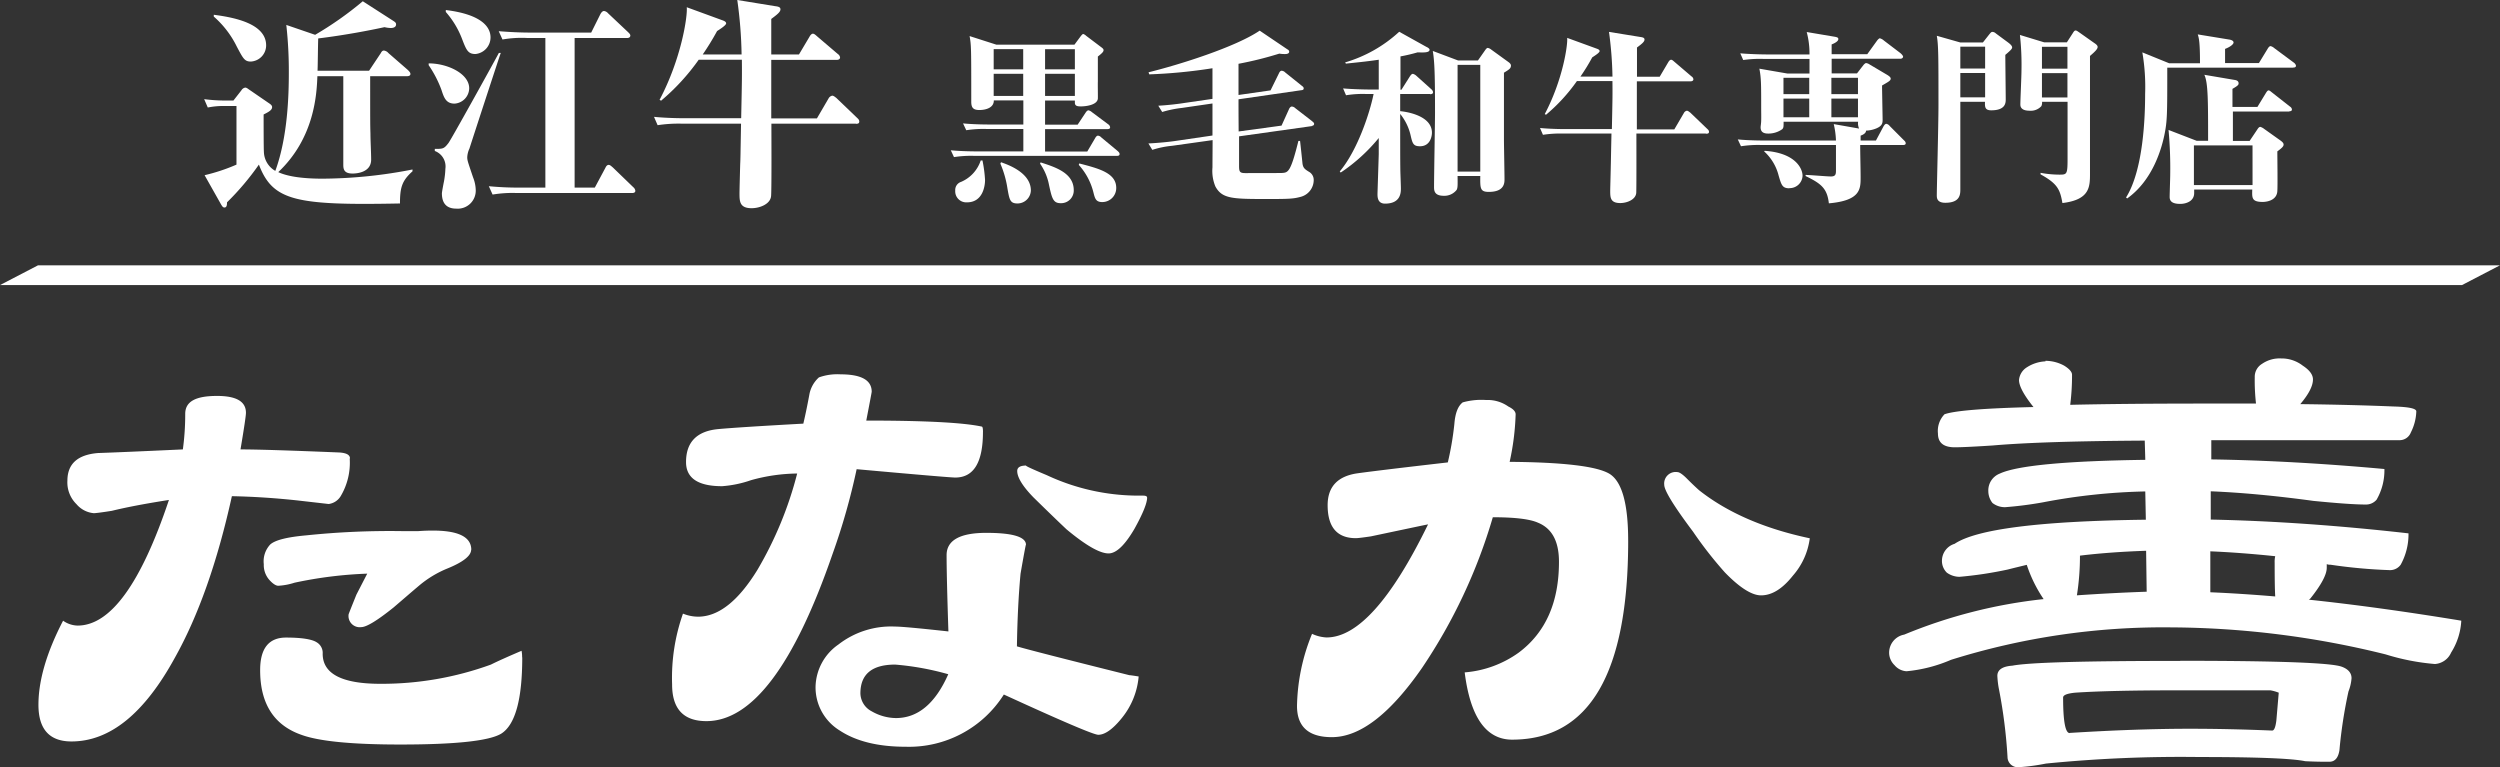
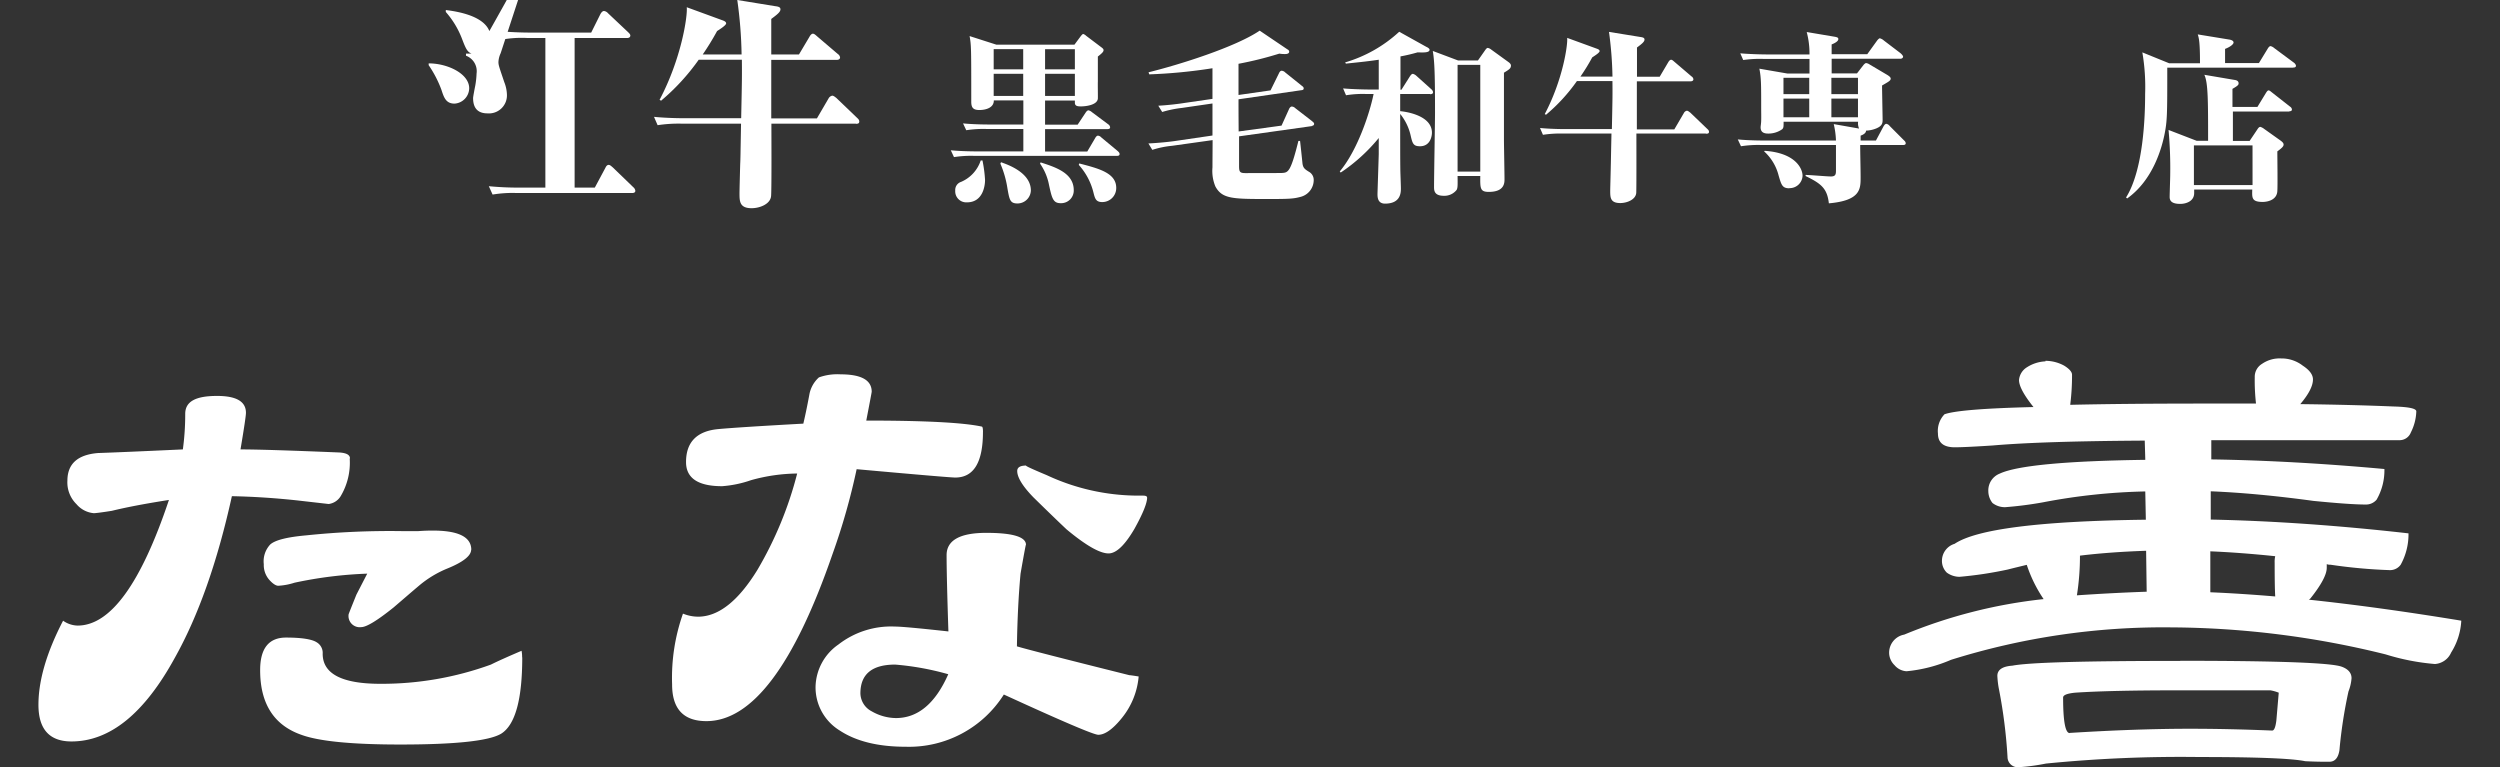
<svg xmlns="http://www.w3.org/2000/svg" height="118.065" viewBox="0 0 384.714 118.065" width="384.714">
  <rect x="0" y="0" width="384.714" height="118.065" fill="#333333" stroke="none" />
  <g fill="#fff">
-     <path d="m44.771 31.208c-16.095.321-19.545-.407-21.688-5.979a41.309 41.309 0 0 1 -4.908 5.808c0 .279 0 .793-.386.793-.236 0-.343-.171-.514-.45l-2.55-4.522a28.473 28.473 0 0 0 4.908-1.629v-9.023h-1.865a12.383 12.383 0 0 0 -2.55.236l-.557-1.286a25.755 25.755 0 0 0 3.258.214h1.243l1.238-1.585a.84.84 0 0 1 .579-.407c.236 0 .45.214.622.321l2.936 2.015c.321.214.579.386.579.664 0 .45-.493.729-1.307 1.136 0 1.007 0 5.294.043 5.744a3.465 3.465 0 0 0 1.757 2.936c1.929-5.251 2.079-11.766 2.079-15.088a64.157 64.157 0 0 0 -.388-7.373l4.436 1.522a52.573 52.573 0 0 0 7.334-5.165l4.565 2.936c.45.279.557.386.557.622 0 .557-.686.557-.836.557a4.545 4.545 0 0 1 -.943-.129c-2.079.45-5.851 1.2-10.2 1.736-.043.793-.064 4.286-.107 4.972h7.93l1.8-2.7c.129-.236.236-.407.493-.407a1.076 1.076 0 0 1 .686.386l2.979 2.593c.214.214.407.407.407.622 0 .236-.214.343-.514.343h-5.681c0 6.772 0 7.544.043 8.851 0 1.114.107 2.872.107 3.986 0 2.143-2.593 2.143-2.872 2.143-1.414 0-1.414-.793-1.414-1.457v-13.524h-3.986c-.107 2.636-.386 9.451-6.022 14.766 1.179.557 3.279 1.007 6.815 1.007a73.332 73.332 0 0 0 13.845-1.414v.279c-1.629 1.457-1.929 2.486-1.929 4.972h-.021zm-22.91-21.838c-.964 0-1.179-.407-2.186-2.315a14.707 14.707 0 0 0 -3.536-4.608v-.278c2.936.386 8.058 1.286 8.058 4.715a2.492 2.492 0 0 1 -2.358 2.486z" transform="translate(16.758 .103)" />
-     <path d="m30.78 8.94c2.915 0 6.237 1.586 6.237 3.836a2.406 2.406 0 0 1 -2.25 2.357c-1.307 0-1.629-.9-2.015-2.1a17.123 17.123 0 0 0 -1.972-3.815zm11.08-1.565c-.129.321-4.458 13.566-4.8 14.659a3.568 3.568 0 0 0 -.343 1.35c0 .493.107.75.9 3.108a5.657 5.657 0 0 1 .407 1.929 2.774 2.774 0 0 1 -3 2.872c-1.029 0-2.207-.386-2.207-2.357 0-.214.279-1.65.321-1.843a12.939 12.939 0 0 0 .214-1.929 2.54 2.54 0 0 0 -1.629-2.743v-.321c1.243 0 1.414 0 2.1-.9.343-.407 6.922-12.28 7.758-13.866h.319l-.043.043zm-8.444-6.644c5.084.622 6.884 2.358 6.884 4.222a2.567 2.567 0 0 1 -2.319 2.547c-1.136 0-1.393-.579-2.036-2.25a13.562 13.562 0 0 0 -2.529-4.222v-.318zm15.323 27.3v-23h-2.871a16.97 16.97 0 0 0 -3.729.236l-.579-1.278c1.65.129 3.279.214 4.951.214h9.28l1.409-2.829c.129-.236.321-.493.557-.493a.966.966 0 0 1 .622.343l3.091 2.915c.129.129.343.321.343.514 0 .343-.343.386-.514.386h-8.059v23.017h3.108l1.629-3.043c.129-.279.279-.45.514-.45.214 0 .407.214.622.386l3.15 3.043a.841.841 0 0 1 .321.557c0 .321-.343.343-.514.343h-17.724a18.611 18.611 0 0 0 -3.729.236l-.579-1.286a47.3 47.3 0 0 0 4.951.214h3.75z" transform="translate(35.186 .812)" />
+     <path d="m30.78 8.94c2.915 0 6.237 1.586 6.237 3.836a2.406 2.406 0 0 1 -2.25 2.357c-1.307 0-1.629-.9-2.015-2.1a17.123 17.123 0 0 0 -1.972-3.815zm11.08-1.565a3.568 3.568 0 0 0 -.343 1.35c0 .493.107.75.9 3.108a5.657 5.657 0 0 1 .407 1.929 2.774 2.774 0 0 1 -3 2.872c-1.029 0-2.207-.386-2.207-2.357 0-.214.279-1.65.321-1.843a12.939 12.939 0 0 0 .214-1.929 2.54 2.54 0 0 0 -1.629-2.743v-.321c1.243 0 1.414 0 2.1-.9.343-.407 6.922-12.28 7.758-13.866h.319l-.043.043zm-8.444-6.644c5.084.622 6.884 2.358 6.884 4.222a2.567 2.567 0 0 1 -2.319 2.547c-1.136 0-1.393-.579-2.036-2.25a13.562 13.562 0 0 0 -2.529-4.222v-.318zm15.323 27.3v-23h-2.871a16.97 16.97 0 0 0 -3.729.236l-.579-1.278c1.65.129 3.279.214 4.951.214h9.28l1.409-2.829c.129-.236.321-.493.557-.493a.966.966 0 0 1 .622.343l3.091 2.915c.129.129.343.321.343.514 0 .343-.343.386-.514.386h-8.059v23.017h3.108l1.629-3.043c.129-.279.279-.45.514-.45.214 0 .407.214.622.386l3.15 3.043a.841.841 0 0 1 .321.557c0 .321-.343.343-.514.343h-17.724a18.611 18.611 0 0 0 -3.729.236l-.579-1.286a47.3 47.3 0 0 0 4.951.214h3.75z" transform="translate(35.186 .812)" />
    <path d="m78.035 19.031h-13.008c0 1.757.043 9.644-.043 11.08-.064 1.286-1.736 1.929-3 1.929-1.865 0-1.865-1.072-1.865-2.315 0-.386.064-2.979.107-4.458.043-.836.043-1.35.129-6.237h-9.109a21.175 21.175 0 0 0 -3.729.236l-.557-1.286c2.1.214 4.522.214 4.908.214h8.508c.129-6.237.129-6.472.107-9h-6.644a33.371 33.371 0 0 1 -5.786 6.3l-.236-.129c3.365-6.365 4.329-12.9 4.183-14.251l5.568 2.036c.279.107.493.236.493.45 0 .279-.857.836-1.393 1.179a40.332 40.332 0 0 1 -2.207 3.6h5.979a67.165 67.165 0 0 0 -.664-8.379l5.786.943c.493.064.857.129.857.493 0 .407-.493.793-1.414 1.479v5.465h4.265l1.63-2.744c.064-.129.279-.45.514-.45.214 0 .45.236.622.386l3.215 2.743a.746.746 0 0 1 .343.514c0 .321-.321.386-.514.386h-10.075v9h7.029l1.8-3.086a.825.825 0 0 1 .557-.407c.236 0 .514.279.622.343l3.215 3.086c.236.214.321.343.321.557 0 .321-.279.343-.514.343z" transform="translate(53.681)" />
    <path d="m87.28 4.112.857-1.157c.236-.321.407-.514.514-.514a1.124 1.124 0 0 1 .45.279l2.272 1.715c.193.15.407.279.407.493 0 .279-.321.536-.879.986v3.877c-.021.429.021 2.229 0 2.593-.086.986-1.843 1.2-2.593 1.2-.579 0-.943-.064-.943-.579v-.321h-4.586v3.708h5.015l1.222-1.843c.15-.236.321-.364.429-.364a1.15 1.15 0 0 1 .536.279l2.529 1.886a.615.615 0 0 1 .279.45c0 .257-.257.279-.429.279h-9.58v3.45h6.494l1.222-2.079c.086-.15.236-.364.429-.364a.825.825 0 0 1 .514.279l2.529 2.1c.15.15.279.257.279.45 0 .257-.236.279-.429.279h-21.99a17.039 17.039 0 0 0 -3.065.193l-.493-1.05c1.757.171 3.793.171 4.072.171h7.094v-3.45h-5.722a17.039 17.039 0 0 0 -3.065.193l-.493-1.05c1.757.171 3.793.171 4.072.171h5.208v-3.709h-4.544c.021 1.114-1.2 1.479-2.229 1.479s-1.243-.45-1.243-1.307c0-8.251 0-8.658-.257-10.073l4.137 1.328h12zm-14.145 17.745a20.317 20.317 0 0 1 .407 3.043c0 .943-.343 3.45-2.786 3.45a1.7 1.7 0 0 1 -1.8-1.822 1.306 1.306 0 0 1 .9-1.329 5.42 5.42 0 0 0 3.022-3.3h.257v-.043zm1.736-17.081v3.108h4.543v-3.108zm0 3.793v3.408h4.543v-3.408zm1.136 13.609c1.029.364 4.586 1.586 4.586 4.351a2.064 2.064 0 0 1 -2.057 1.993c-1.157 0-1.243-.579-1.564-2.422a15.386 15.386 0 0 0 -1.072-3.707l.107-.236zm6.086.021c2.336.75 5.1 1.65 5.1 4.286a1.943 1.943 0 0 1 -1.993 1.994c-1.222 0-1.372-.75-1.886-3.15a8.464 8.464 0 0 0 -1.307-2.936zm5.272-14.315v-3.108h-4.586v3.108zm0 4.093v-3.408h-4.586v3.408zm.707 10.394c2.979.772 5.658 1.457 5.658 3.75a2.153 2.153 0 0 1 -2.143 2.186c-1.029 0-1.136-.579-1.393-1.586a9.809 9.809 0 0 0 -2.229-4.136l.086-.236h.021z" transform="translate(78.042 2.789)" />
    <path d="m107.685 16.88-11.273 1.586v4.5c0 .9.064 1.157.943 1.157.707 0 5.294 0 5.658-.021.943-.064 1.329-.086 2.529-4.929h.257c.064.536.321 2.936.364 3.408.086.75.364.943.986 1.329a1.425 1.425 0 0 1 .75 1.286 2.676 2.676 0 0 1 -2.057 2.593c-1.05.279-1.715.321-4.843.321-5.572 0-7.179 0-8.23-1.929a6.2 6.2 0 0 1 -.45-2.936c0-1.157.021-3.043.021-4.2l-6.258.879a14.331 14.331 0 0 0 -3.022.622l-.6-.986c1.736-.086 3.45-.279 4.008-.364l5.851-.857v-4.93l-4.715.686a17.163 17.163 0 0 0 -3.022.622l-.6-.964c1.543-.086 3.129-.279 4.051-.429l4.286-.622v-4.716a80.222 80.222 0 0 1 -9.73.943l-.107-.321c4.718-1.157 13.373-3.879 17.102-6.408l4.286 2.893a.414.414 0 0 1 .257.343c0 .279-.321.364-.579.364a4.868 4.868 0 0 1 -.943-.064 54.644 54.644 0 0 1 -6.279 1.564v4.8l4.929-.707 1.286-2.615c.107-.236.236-.407.429-.407a.827.827 0 0 1 .536.257l2.507 2.015c.193.15.343.236.343.45s-.171.257-.407.279l-9.623 1.393c0 1.672 0 2.015.021 4.951l6.6-.9 1.136-2.507c.107-.257.279-.429.45-.429a.8.8 0 0 1 .514.236l2.55 1.972c.193.171.364.279.364.45 0 .236-.171.279-.364.321h.086z" transform="translate(94.263 2.515)" />
    <path d="m110.087 11.86h-4.587v2.64c.686.064 4.886.579 4.886 3.322 0 .343-.15 2.079-1.843 2.079-1.05 0-1.157-.45-1.457-1.757a8.058 8.058 0 0 0 -1.586-3.215c0 6.022 0 6.687.021 8.508 0 .45.086 2.507.086 2.936 0 .622 0 2.357-2.443 2.357-1.157 0-1.157-1.05-1.157-1.479 0-.171.193-5.979.193-6.151v-2.468a26.828 26.828 0 0 1 -5.851 5.315l-.15-.171c2.722-3.236 4.608-8.958 5.208-11.916h-1.136a16 16 0 0 0 -3.108.193l-.449-1.053c1.757.15 3.793.171 4.072.171h1.414v-4.583c-2.186.321-3.75.45-5.058.6l-.107-.193a21 21 0 0 0 8.315-4.715l4.158 2.315c.236.107.514.279.514.45 0 .493-1.029.429-1.843.407a26.836 26.836 0 0 1 -2.636.622v5.126h.15l1.329-2.1c.086-.107.236-.343.429-.343a1.25 1.25 0 0 1 .514.279l2.336 2.1a.752.752 0 0 1 .257.429c0 .257-.193.321-.429.321h-.043zm11.38-3.322v10.262c0 .964.086 5.272.086 6.151 0 .579 0 1.972-2.422 1.972-1.329 0-1.329-.536-1.307-2.443h-3.493c.021 1.479.021 1.843-.15 2.143a2.391 2.391 0 0 1 -1.972.9c-1.372 0-1.5-.707-1.5-1.307 0-1.822.15-9.88.15-11.53 0-5.658-.064-7.8-.343-9.451l3.884 1.46h3.065l1.157-1.65s.193-.279.343-.279a1.132 1.132 0 0 1 .514.236l2.721 1.971s.343.236.343.493c0 .45-.236.6-1.072 1.114v-.042zm-3.643-1.157h-3.493v16.419h3.493z" transform="translate(109.969 2.606)" />
    <path d="m136.1 17.935h-10.69c0 1.457.021 7.93-.021 9.108-.064 1.05-1.414 1.586-2.465 1.586-1.543 0-1.543-.879-1.543-1.907 0-.321.064-2.443.086-3.665.021-.686.021-1.114.107-5.122h-7.48a17.22 17.22 0 0 0 -3.065.193l-.45-1.05c1.736.171 3.729.171 4.051.171h7.008c.107-5.122.107-5.315.086-7.394h-5.465a26.96 26.96 0 0 1 -4.758 5.186l-.193-.107c2.765-5.229 3.558-10.609 3.45-11.723l4.586 1.672c.236.086.407.193.407.364 0 .236-.707.686-1.136.964a32.084 32.084 0 0 1 -1.815 2.958h4.929a58.051 58.051 0 0 0 -.536-6.879l4.758.772c.407.064.707.107.707.407 0 .343-.407.664-1.157 1.222v4.5h3.493l1.329-2.25c.064-.107.236-.364.429-.364.171 0 .364.193.514.321l2.636 2.25a.571.571 0 0 1 .279.429c0 .257-.257.321-.429.321h-8.272v7.394h5.765l1.479-2.529a.655.655 0 0 1 .45-.343c.193 0 .429.236.514.279l2.636 2.529c.193.171.257.279.257.45 0 .257-.236.279-.429.279h-.052z" transform="translate(126.408 2.618)" />
    <path d="m150.133 19.681h-6.515c0 1.543.064 3.472.064 4.972 0 1.8 0 3.579-4.886 4.008-.257-2.315-1.2-3.043-3.579-4.2v-.171c.621 0 3.279.236 3.9.236.729 0 .772-.364.772-.943v-3.9h-11.551a17.04 17.04 0 0 0 -3.065.193l-.493-1.05c1.757.171 3.793.171 4.072.171h11.037a12.789 12.789 0 0 0 -.343-2.529l3.9.686a1.965 1.965 0 0 1 -.15-1.05h-11.465c0 .772 0 .9-.193 1.136a3.665 3.665 0 0 1 -2.186.686c-.857 0-1.157-.364-1.157-.964 0-.193.086-.664.086-1.029.021-.536 0-1.393 0-1.8 0-3.836 0-4.758-.279-6.194l4.329.75h3.386v-2.253h-7.137a17.943 17.943 0 0 0 -3.065.171l-.45-1.029c1.757.15 3.75.171 4.051.171h6.6a12.86 12.86 0 0 0 -.429-3.45l4.329.729c.45.086.536.171.536.364 0 .364-.686.686-1.029.814v1.5h5.486l1.5-2.079c.107-.15.321-.364.429-.364a1.518 1.518 0 0 1 .622.343l2.507 1.907c.193.15.45.429.45.579s-.15.321-.429.321h-10.563v2.25h3.9l1.029-1.329s.236-.257.364-.257a1.162 1.162 0 0 1 .514.193l2.786 1.65c.236.15.493.343.493.536 0 .321-.257.45-1.329 1.072 0 .707.086 4.972.086 5.208 0 .514 0 .986-.964 1.393a4.571 4.571 0 0 1 -1.586.343c0 .429-.536.664-.836.772v.756h2.357l1.161-2.17c.086-.15.257-.407.429-.407a.867.867 0 0 1 .536.343l2.225 2.234a.614.614 0 0 1 .236.407c0 .257-.257.279-.429.279h-.064zm-17.4 6.665c-1.114 0-1.243-.514-1.672-1.972a7.453 7.453 0 0 0 -2.229-3.708l.086-.086c4.779.321 5.829 2.765 5.829 3.836a1.984 1.984 0 0 1 -2.015 1.907zm3.043-17h-3.965v2.507h3.965zm0 3.193h-3.965v2.872h3.965zm7.5-3.193h-4.093v2.507h4.093zm0 3.193h-4.093v2.872h4.093z" transform="translate(142.64 2.629)" />
-     <path d="m149.614 5.9c0 1.072.064 5.894.064 6.858 0 .536 0 1.715-2.229 1.715-.986 0-.986-.536-.964-1.307h-3.793v13.456c0 .75 0 2.079-2.315 2.079-1.307 0-1.307-.772-1.307-1.157 0-1.05.257-10.951.257-13.823 0-7.415 0-9.28-.257-10.716l3.622 1.029h3.472l.943-1.2c.236-.279.321-.429.536-.429a.817.817 0 0 1 .514.236l1.886 1.393c.257.193.621.493.621.75 0 .193-.107.364-1.05 1.157zm-3.108-1.222h-3.815v3.363h3.815v-3.365zm0 4.051h-3.815v3.75h3.815zm16.138-2.636v18.064c0 2.079 0 4.072-4.243 4.586-.364-2.079-.75-2.979-3.365-4.415v-.236a15.979 15.979 0 0 0 2.85.279c1.2 0 1.307 0 1.307-2.443v-8.765h-3.922a1.4 1.4 0 0 1 -.107.664 2.205 2.205 0 0 1 -1.843.707c-.6 0-1.393-.15-1.393-.943 0-.707.171-4.329.171-5.144a42.572 42.572 0 0 0 -.236-5.572l3.729 1.136h3.493l.9-1.393c.171-.279.279-.429.45-.429s.364.171.536.279l2.336 1.65c.236.15.514.364.514.6 0 .321-.364.686-1.157 1.372zm-3.471-1.393h-3.922v3.362h3.922zm0 4.051h-3.922v3.749h3.922z" transform="translate(158.975 2.503)" />
    <path d="m178.356 7.592h-19.356c0 7.33 0 8.187-.45 10.394-.407 1.929-1.715 6.879-5.722 9.73l-.171-.15c2.679-4.265 2.936-12.452 2.936-15.923a31.384 31.384 0 0 0 -.429-6.408l4.115 1.672h4.758c0-3.3-.171-3.879-.343-4.436l4.843.793c.429.064.664.236.664.45 0 .321-.664.75-1.307.986v2.185h5.208l1.372-2.25c.107-.171.257-.364.429-.364a1.439 1.439 0 0 1 .579.321l3.065 2.272s.257.236.257.429c0 .257-.257.279-.429.279zm-.514 6.751h-8.742v4.522h2.572l1.222-1.822c.107-.171.257-.343.429-.343a1.835 1.835 0 0 1 .6.321l2.529 1.8c.193.15.45.343.45.6 0 .279-.236.514-.964 1.05 0 .964.064 5.229 0 6.108-.086 1.564-1.886 1.672-2.229 1.672-1.715 0-1.672-.6-1.629-1.907h-8.94v.536c0 1.307-1.307 1.672-2.143 1.672-1.157 0-1.629-.364-1.629-1.05 0-.536.086-2.979.086-3.472a64.712 64.712 0 0 0 -.257-6.858l4.329 1.672h1.757c0-6.151 0-8.958-.579-10.158l4.672.793c.171.021.6.107.6.514 0 .236-.086.364-.943.857v2.786h3.836l1.307-2.143c.107-.171.257-.407.407-.407.171 0 .343.171.536.321l2.786 2.186a.571.571 0 0 1 .279.429c0 .257-.257.279-.429.279l.064.043zm-5.722 5.208h-9.02v6.108h9.023z" transform="translate(174.511 2.824)" />
    <path d="m50.659 38.031a10.035 10.035 0 0 1 -1.393 5.829 2.54 2.54 0 0 1 -1.843 1.2l-4.908-.56c-3.386-.364-6.729-.579-9.987-.643q-3.343 15.173-8.787 24.882-7.041 12.861-15.902 12.861c-3.386 0-5.079-1.886-5.079-5.636s1.264-8.08 3.793-12.945a4.024 4.024 0 0 0 2.229.75q7.587 0 14.059-19.331c-3.579.557-6.515 1.114-8.787 1.672-1.607.257-2.529.364-2.765.364a3.953 3.953 0 0 1 -2.679-1.393 4.681 4.681 0 0 1 -1.393-3.6c0-2.593 1.564-4.008 4.715-4.265q3.15-.1 13.052-.557a40.1 40.1 0 0 0 .364-5.465c0-1.929 1.629-2.765 4.908-2.765 2.958 0 4.436.857 4.436 2.593 0 .429-.279 2.315-.836 5.636q3.7 0 15.173.471c1.114.064 1.672.364 1.672.922h-.043zm26.553 30.626q0 9.708-3.236 11.744-2.765 1.672-15.538 1.672-11.091 0-15.173-1.479-6.4-2.218-6.387-9.987c0-3.322 1.329-4.994 3.986-4.994 2.4 0 3.986.257 4.715.729a1.89 1.89 0 0 1 .921 1.758q0 4.629 8.873 4.629a49.17 49.17 0 0 0 17.017-2.958c.986-.493 2.55-1.2 4.715-2.122a4.9 4.9 0 0 1 .086 1.007zm-7.865-16.567c0 .922-1.2 1.886-3.6 2.872a16.261 16.261 0 0 0 -4.436 2.679c-1.243 1.05-2.529 2.165-3.879 3.322-2.529 2.036-4.2 3.043-4.993 3.043a1.727 1.727 0 0 1 -1.95-1.95c0-.064.407-1.072 1.2-3.043.986-1.907 1.543-3 1.672-3.236a63.887 63.887 0 0 0 -11.187 1.393 9.906 9.906 0 0 1 -2.507.471c-.364 0-.836-.3-1.393-.922a3.447 3.447 0 0 1 -.836-2.4 3.782 3.782 0 0 1 1.007-3.043c.793-.686 2.657-1.136 5.551-1.393a124.447 124.447 0 0 1 15.173-.643h1.95c.857-.064 1.5-.086 1.95-.086q6.3-.1 6.3 2.958h-.021z" transform="translate(3.155 32.499)" />
    <path d="m96.095 35.731c0 4.693-1.414 7.029-4.265 7.029q-.932 0-15.173-1.286a100.779 100.779 0 0 1 -3.708 13.052q-8.873 25.718-19.417 25.718c-3.515 0-5.272-1.886-5.272-5.636a29.684 29.684 0 0 1 1.672-10.908 6.2 6.2 0 0 0 2.315.471q4.726 0 9.151-7.222a56.936 56.936 0 0 0 6.108-14.809 27.17 27.17 0 0 0 -7.115 1.029 17.271 17.271 0 0 1 -4.436.922c-3.708 0-5.551-1.243-5.551-3.708-.004-3.083 1.671-4.783 4.996-5.083q3.15-.289 13.052-.836c.236-.986.557-2.465.922-4.436a4.657 4.657 0 0 1 1.479-2.679 8.4 8.4 0 0 1 3.322-.471c3.215 0 4.8.9 4.8 2.679q0 .1-.836 4.436 13.5 0 17.767.922.193 0 .193.836zm23.96 37.655a11.711 11.711 0 0 1 -2.507 6.279c-1.414 1.779-2.657 2.679-3.708 2.679q-1.029 0-14.53-6.194a17.263 17.263 0 0 1 -15.088 8.037c-4.265 0-7.651-.836-10.18-2.507a7.784 7.784 0 0 1 -3.708-6.751 8.113 8.113 0 0 1 3.515-6.472 13.194 13.194 0 0 1 8.7-2.765c.986 0 3.729.257 8.23.75-.192-5.742-.279-9.642-.279-11.742 0-2.272 2.036-3.429 6.108-3.429s6.108.622 6.108 1.843q0-.354-.836 4.436c-.3 3.215-.493 6.944-.557 11.187q2.122.643 17.3 4.436c.129 0 .579.064 1.393.193h.043zm-29.318-.364a42.425 42.425 0 0 0 -8.144-1.479c-3.579 0-5.358 1.479-5.358 4.436a3.189 3.189 0 0 0 1.757 2.765 7.582 7.582 0 0 0 3.708 1.028q5.079 0 8.058-6.751zm30.625-27.2c0 .857-.643 2.465-1.95 4.822q-2.218 3.793-3.986 3.793c-1.35 0-3.515-1.243-6.472-3.708-1.114-1.05-2.807-2.679-5.079-4.908-1.672-1.715-2.507-3.086-2.507-4.072 0-.557.471-.836 1.393-.836q-.386 0 3.15 1.479a33.346 33.346 0 0 0 13.866 3.15h.922c.429 0 .643.086.643.279z" transform="translate(55.168 30.727)" />
-     <path d="m144.094 50.366q0 30.6-17.852 30.625-6.012 0-7.308-10.351a16.451 16.451 0 0 0 8.315-3.043q6.2-4.629 6.194-13.973c0-3.15-1.072-5.144-3.236-6.022q-1.864-.836-6.944-.836a83.16 83.16 0 0 1 -10.909 23.21q-7.394 10.641-13.866 10.63c-3.579 0-5.358-1.607-5.358-4.8a30.584 30.584 0 0 1 2.315-11.1 5.931 5.931 0 0 0 2.229.557q7.137 0 15.623-17.4c-.064 0-3 .622-8.787 1.843-1.286.193-2.057.279-2.315.279-2.893 0-4.351-1.693-4.351-5.079 0-2.829 1.543-4.479 4.629-4.908q3.247-.45 13.866-1.672a46.91 46.91 0 0 0 1.007-5.915c.129-1.672.557-2.765 1.286-3.322a10.647 10.647 0 0 1 3.6-.364 5.524 5.524 0 0 1 3.429 1.007c.75.364 1.114.772 1.114 1.2a39.224 39.224 0 0 1 -.922 7.308q12.473.1 15.366 1.843c1.907 1.179 2.872 4.586 2.872 10.266zm27.946-.366a10.789 10.789 0 0 1 -2.593 5.744c-1.607 2.036-3.236 3.043-4.908 3.043-1.414 0-3.279-1.179-5.551-3.515a60.677 60.677 0 0 1 -4.908-6.279c-2.958-3.943-4.436-6.344-4.436-7.222a1.771 1.771 0 0 1 2.036-1.95c.3 0 .836.364 1.564 1.114.557.557 1.136 1.114 1.757 1.672q6.559 5.176 17.018 7.393z" transform="translate(106.46 32.831)" />
    <path d="m159.717 26.1a6.046 6.046 0 0 1 2.872.75c.793.493 1.2.964 1.2 1.393a35.822 35.822 0 0 1 -.279 4.629q8.422-.193 20.445-.193h8.145a31.777 31.777 0 0 1 -.193-4.072 2.312 2.312 0 0 1 1.114-2.036 4.753 4.753 0 0 1 2.958-.836 5.31 5.31 0 0 1 3.322 1.114c1.05.686 1.564 1.393 1.564 2.122 0 .986-.643 2.25-1.95 3.793q8.037.1 14.338.364c2.336.064 3.515.3 3.515.75a7.632 7.632 0 0 1 -.836 3.236 1.85 1.85 0 0 1 -1.757 1.2h-28.954v2.958q12.569.193 26.639 1.479a9.043 9.043 0 0 1 -1.2 4.715 2.12 2.12 0 0 1 -1.672.75c-1.672 0-4.351-.193-8.037-.557q-8.712-1.189-15.816-1.479v4.351q14.241.289 30.432 2.122a9.7 9.7 0 0 1 -1.2 4.822 2.013 2.013 0 0 1 -1.672.836 80.376 80.376 0 0 1 -9.151-.836 1.266 1.266 0 0 1 -.557-.086v.557c0 1.05-.836 2.615-2.507 4.715-.129.129-.214.193-.279.193q10.641 1.125 23.489 3.236a10.147 10.147 0 0 1 -1.565 4.91 2.932 2.932 0 0 1 -2.486 1.757 34.952 34.952 0 0 1 -7.587-1.479 139.273 139.273 0 0 0 -33.026-4.158 109.238 109.238 0 0 0 -33.861 4.994 22.526 22.526 0 0 1 -6.837 1.757 2.589 2.589 0 0 1 -1.843-.922 2.711 2.711 0 0 1 -.836-1.757 2.828 2.828 0 0 1 2.315-2.958 77.693 77.693 0 0 1 21.453-5.465 21.248 21.248 0 0 1 -2.593-5.272c-1.05.257-2.036.493-2.958.729a59.548 59.548 0 0 1 -7.394 1.114 3.368 3.368 0 0 1 -1.95-.643 2.522 2.522 0 0 1 -.75-1.843 2.731 2.731 0 0 1 1.95-2.593q5.079-3.408 29.425-3.708l-.086-4.351a92.943 92.943 0 0 0 -15.731 1.672 56.984 56.984 0 0 1 -5.829.75 3.094 3.094 0 0 1 -1.95-.643 2.969 2.969 0 0 1 -.643-1.843 2.767 2.767 0 0 1 1.757-2.679q3.986-1.865 22.4-2.122l-.086-2.958c-10.416.064-18.217.3-23.4.75-2.958.193-4.908.279-5.829.279-1.736 0-2.593-.707-2.593-2.122a3.7 3.7 0 0 1 1.007-2.958q2.315-.836 13.695-1.114c-1.479-1.843-2.229-3.236-2.229-4.158a2.567 2.567 0 0 1 1.2-1.95 5.743 5.743 0 0 1 2.872-.922v-.084zm20.724 46.163q22.567 0 24.882.922c.986.364 1.479.964 1.479 1.757a6.965 6.965 0 0 1 -.471 2.036 72.638 72.638 0 0 0 -1.393 9.065c-.193 1.179-.707 1.757-1.564 1.757-.793 0-2.036 0-3.708-.086q-3.054-.643-16.288-.643a209.863 209.863 0 0 0 -23.6 1.007 32.083 32.083 0 0 1 -4.158.557 1.583 1.583 0 0 1 -1.757-1.564 78.181 78.181 0 0 0 -1.286-10.266 13.79 13.79 0 0 1 -.279-2.229c0-.922.772-1.457 2.315-1.564q3.793-.739 25.8-.729h.021zm-17.016 11.1q10.351-.643 18.5-.643 5.915 0 12.666.279c.3 0 .514-.514.643-1.564l.364-4.265a6.611 6.611 0 0 0 -1.286-.364h-13.871q-10.834 0-16.181.364c-1.243.129-1.843.364-1.843.75 0 3.643.343 5.465 1.007 5.465zm1.114-21.174c3.45-.236 7.029-.429 10.737-.557l-.086-6.3c-3.643.129-7.029.364-10.18.75a39.089 39.089 0 0 1 -.471 6.113zm20.531-.471c3.086.129 6.408.343 9.987.643-.064-1.114-.086-2.829-.086-5.186a3.76 3.76 0 0 1 .086-1.007c-3.515-.364-6.837-.622-9.987-.75z" transform="translate(155.066 29.424)" />
-     <path d="m378.863 22.093h-378.863l5.851-3.043h378.863z" transform="translate(0 21.777)" />
  </g>
</svg>